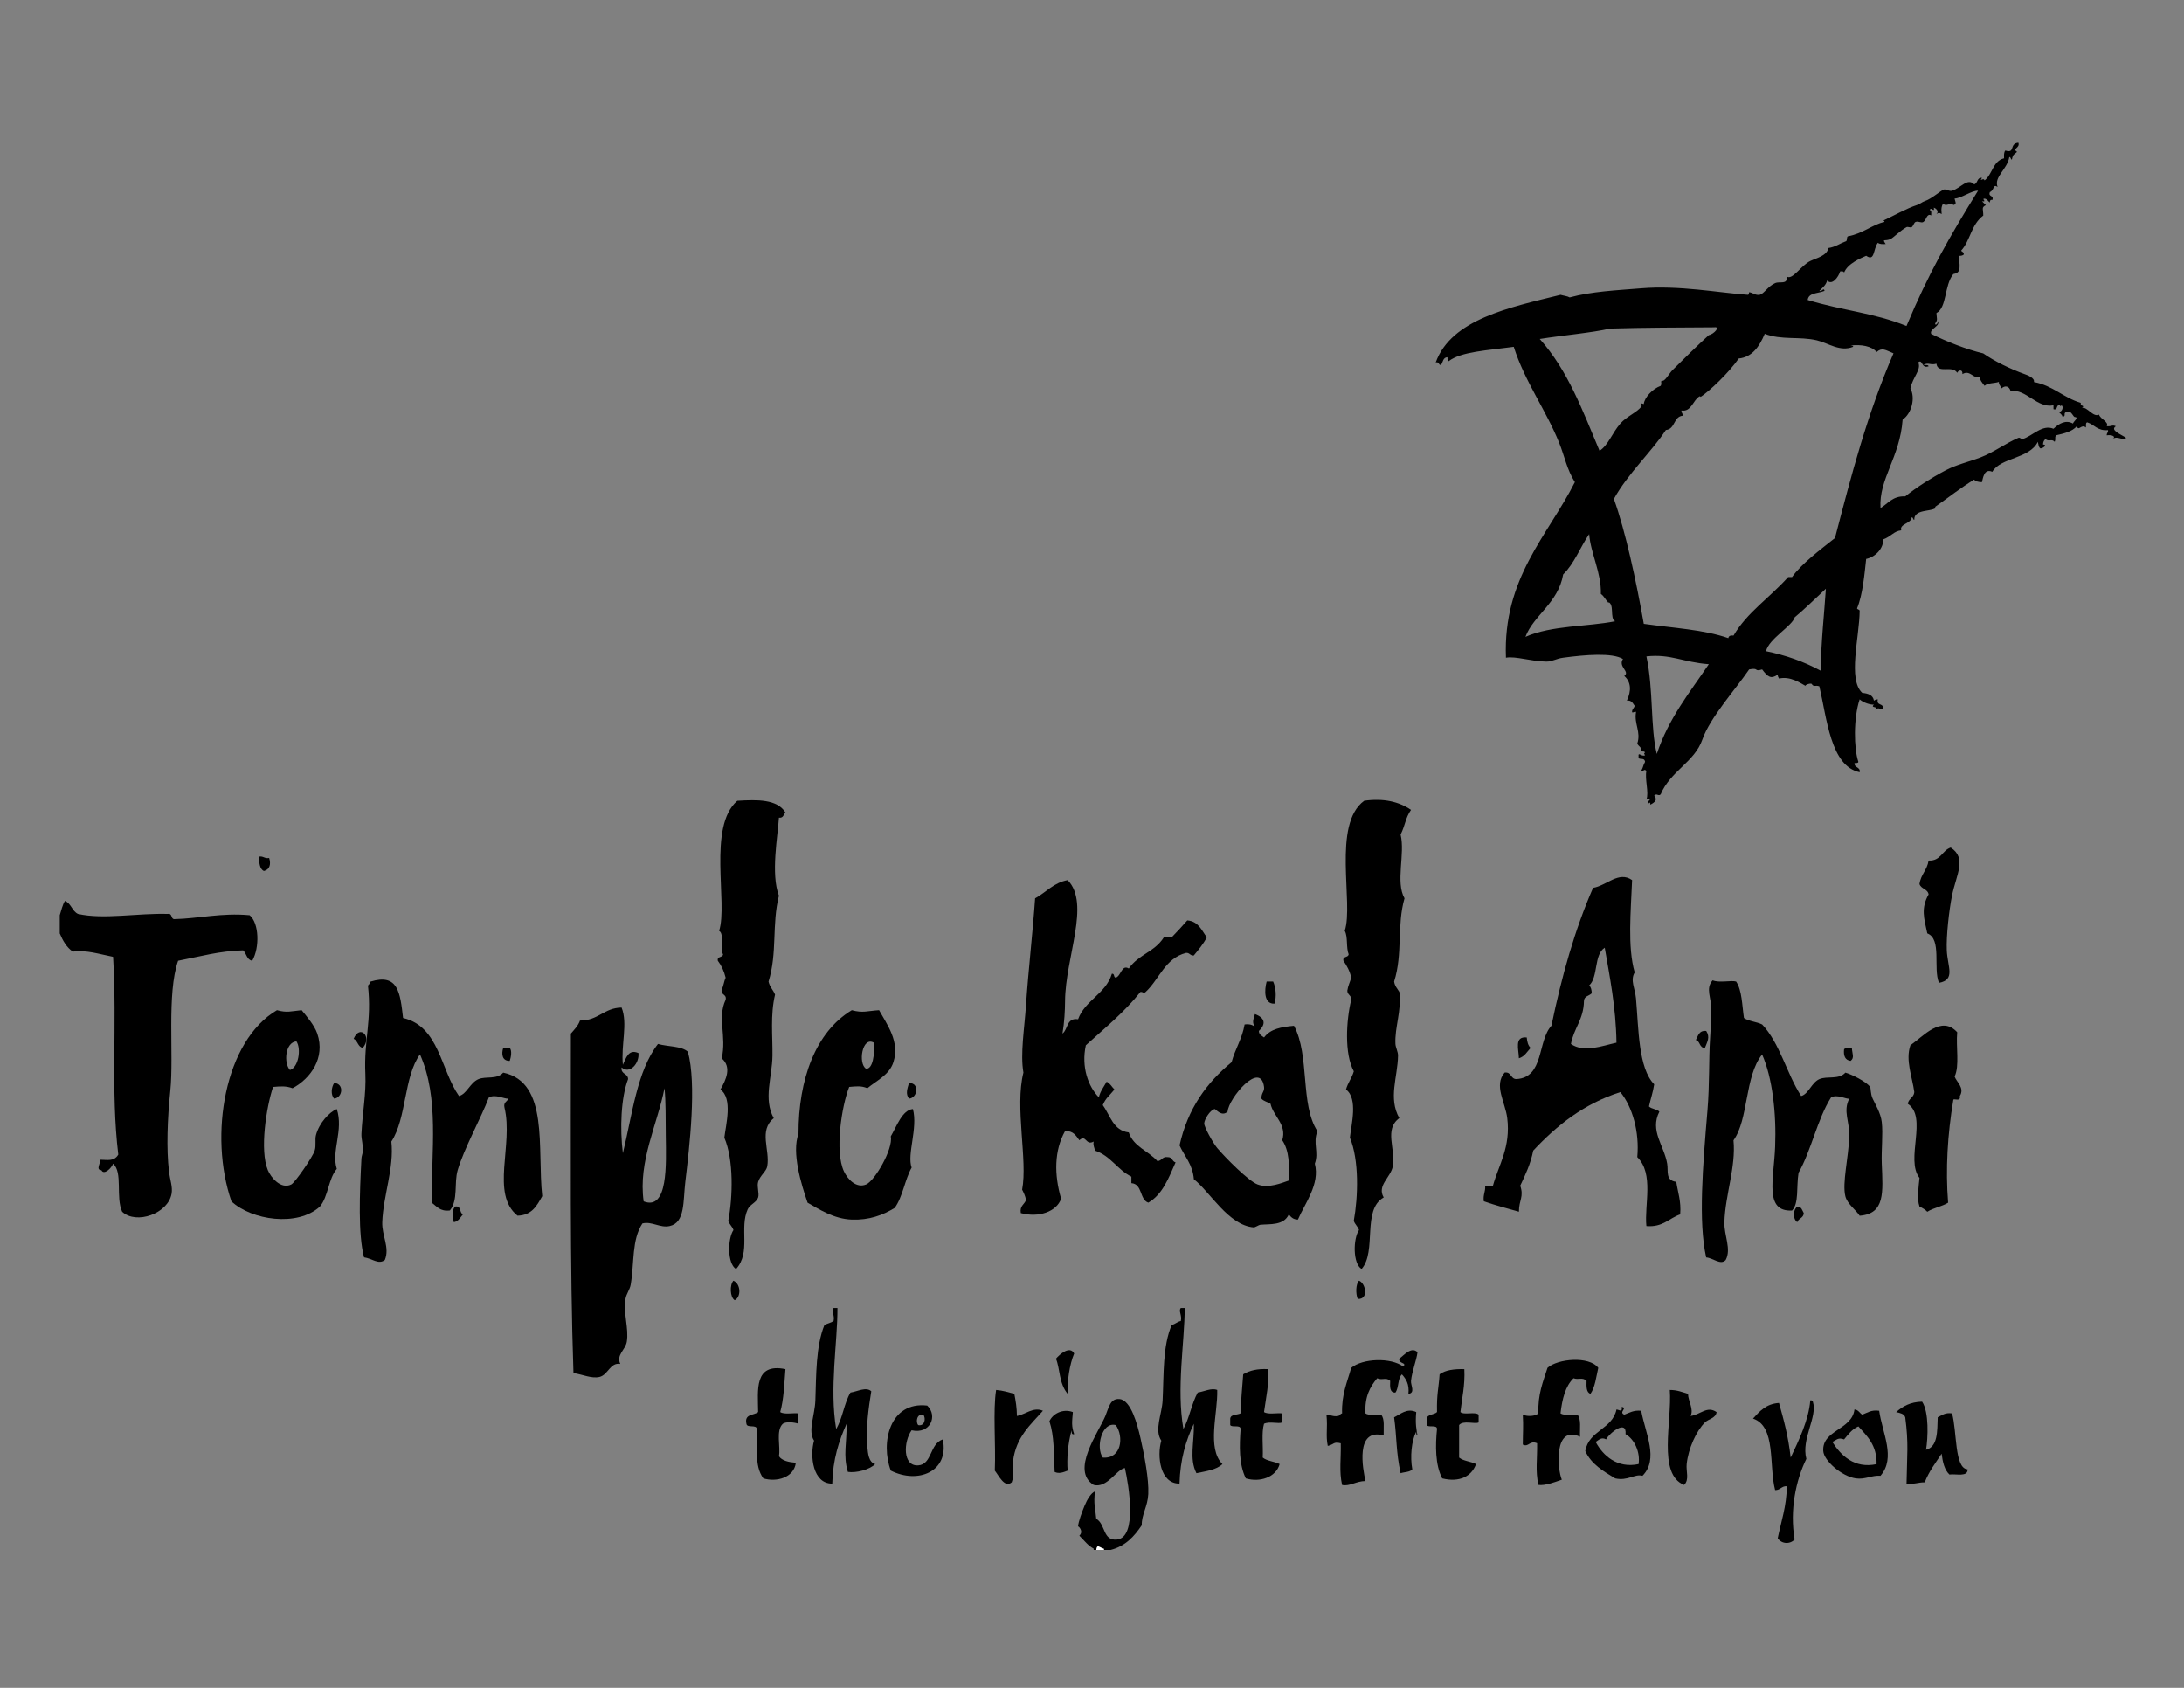
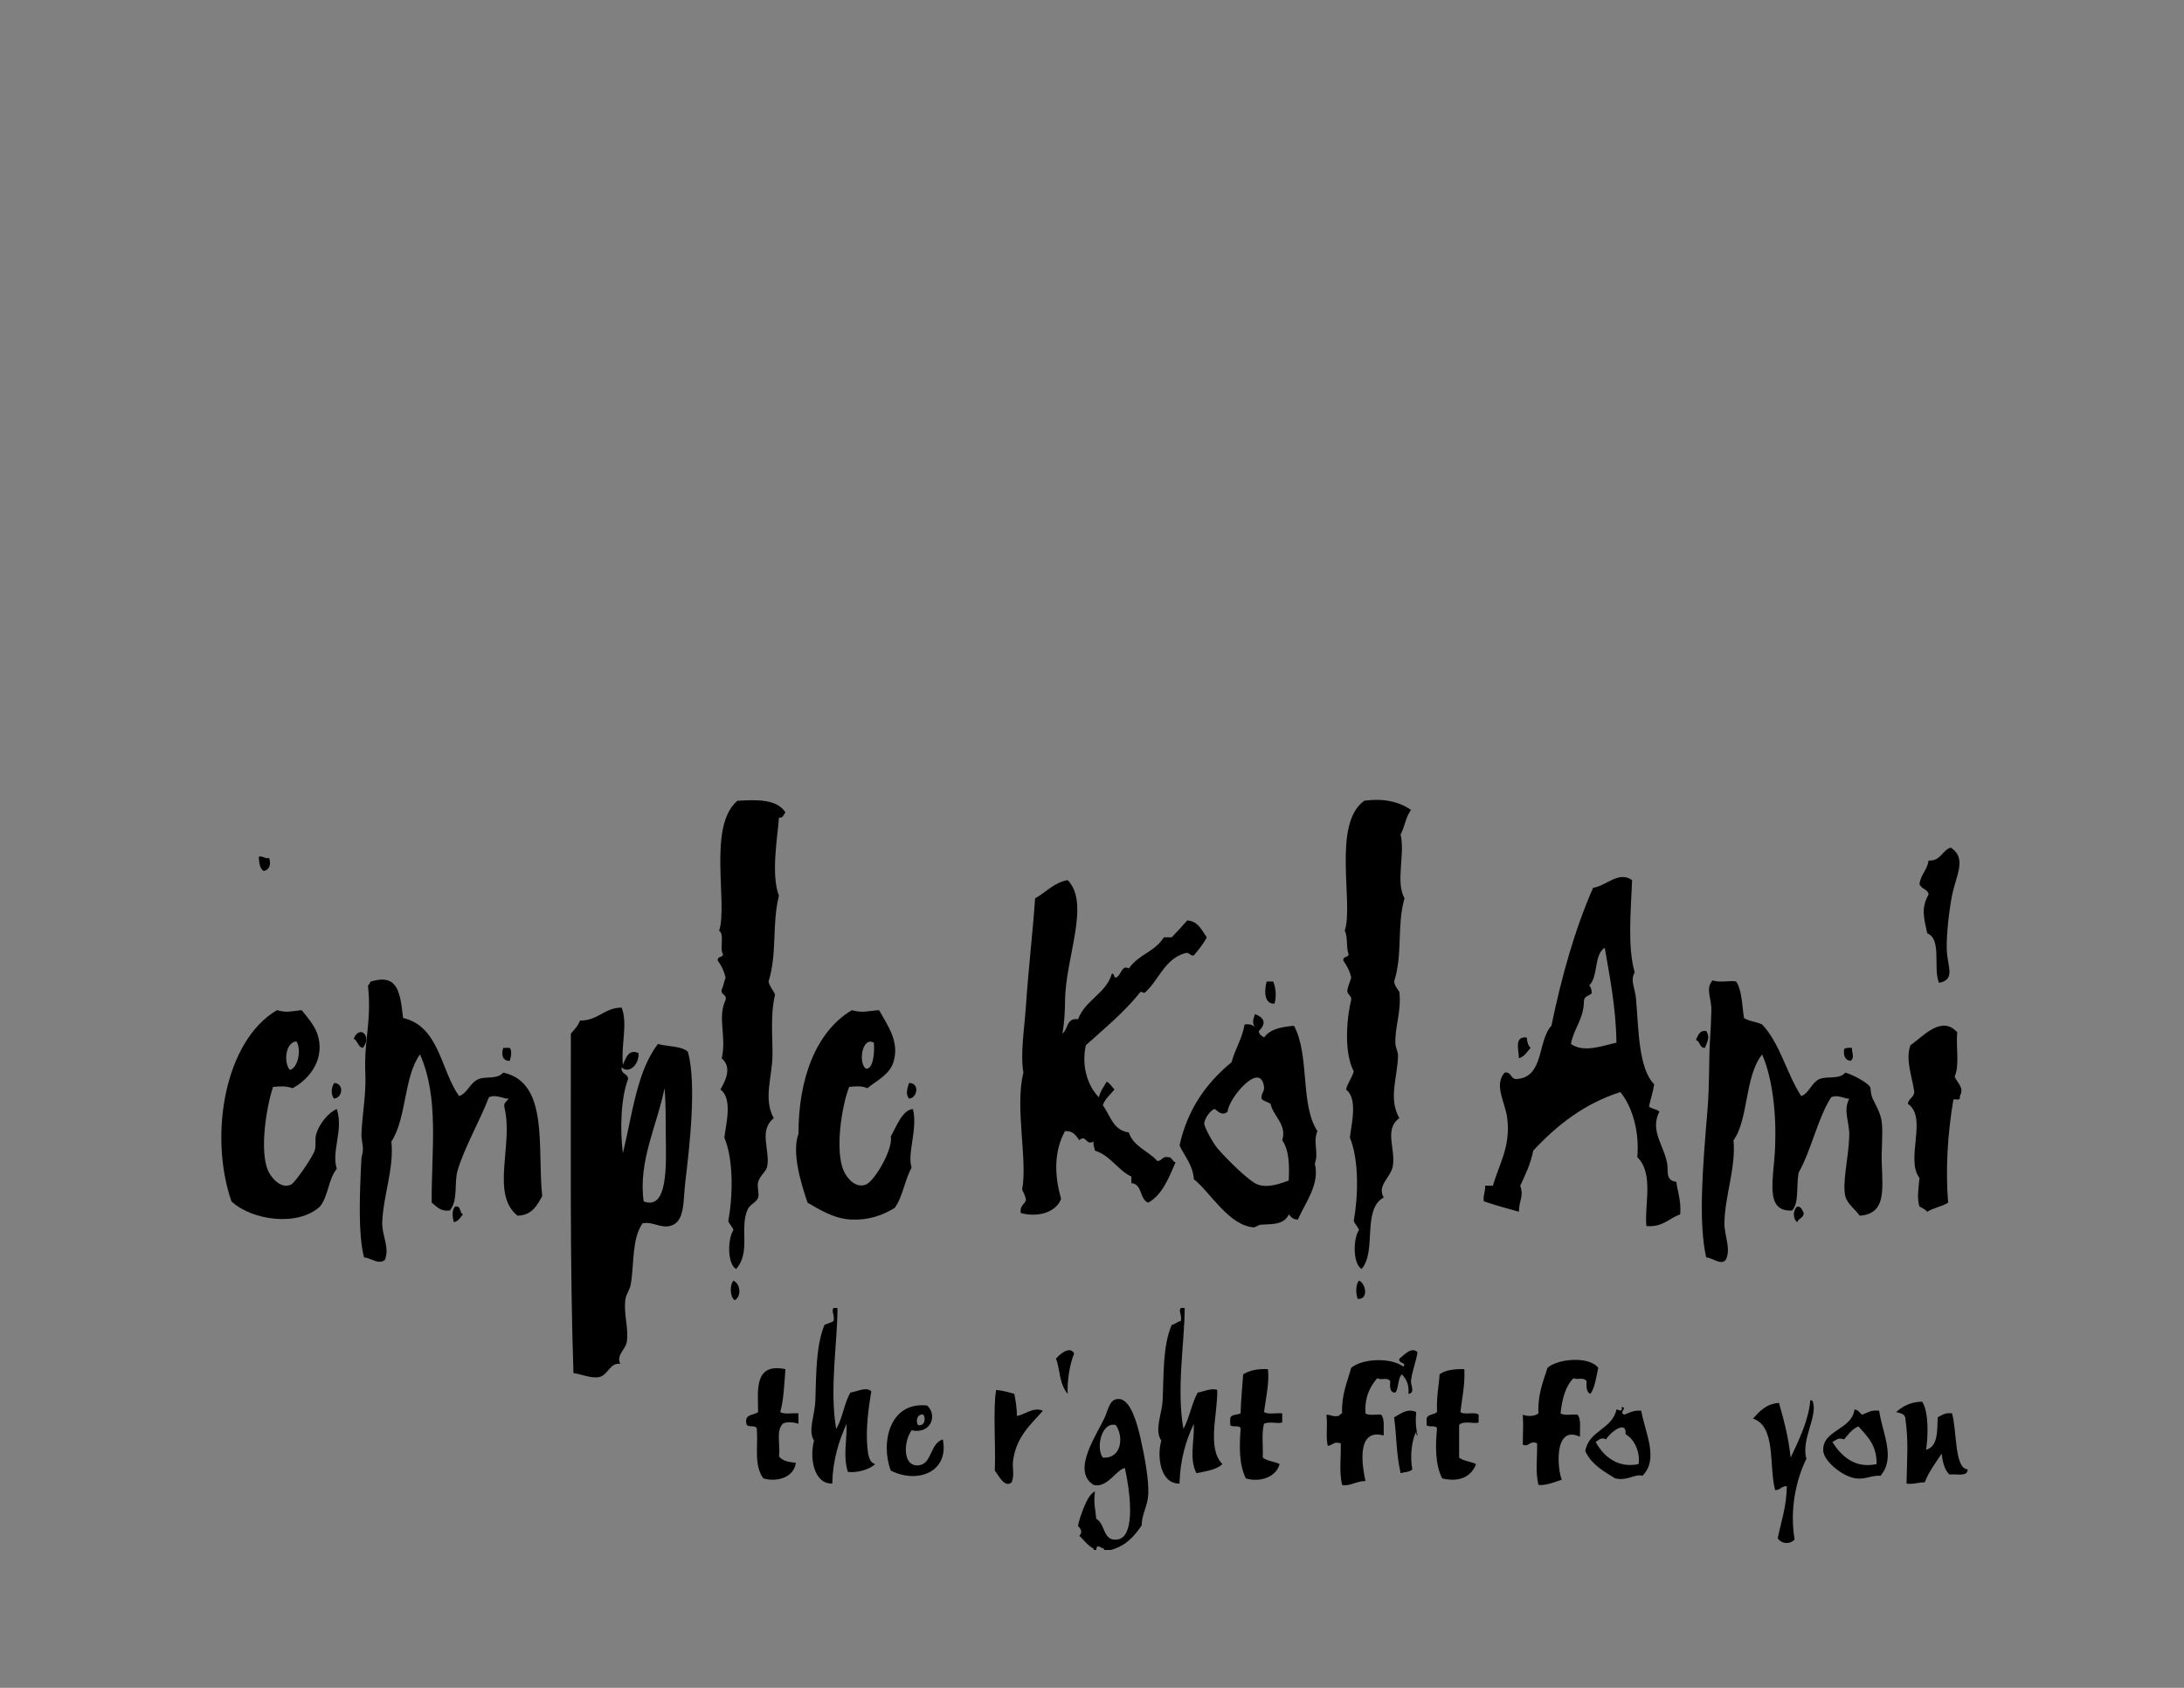
<svg xmlns="http://www.w3.org/2000/svg" version="1.1" id="Layer_1" x="0px" y="0px" viewBox="0 0 792 612" style="enable-background:new 0 0 792 612;" xml:space="preserve">
  <rect x="0" y="0" width="792" height="612" fill="#808080" stroke="none" />
  <style type="text/css">
	.st0{fill-rule:evenodd;clip-rule:evenodd;}
	.st1{fill-rule:evenodd;clip-rule:evenodd;fill:#FFFFFF;}
</style>
  <g>
    <path class="st0" d="M284.83,294.59c-0.71,0.7-0.72,2.11-2.36,1.89c-0.39,6.47-3.03,20.49,0,28.3   c-2.63,10.46-0.53,20.68-3.77,31.13c0.42,1.93,1.68,3.03,2.36,4.72c-1.76,7.43-0.85,14.86-0.94,22.17   c-0.09,7.76-3.39,15.65,0.47,22.64c-5.58,4.53-1.3,11.4-2.36,17.45c-0.33,1.89-2.6,3.28-3.3,5.66c-0.51,1.74,0.49,4.18,0,5.66   c-0.59,1.8-2.98,2.51-3.77,4.24c-3.12,6.81,1.26,15.59-4.24,21.69c-3.23-1.95-3.08-11.01-0.94-14.15c-0.44-1.29-1.45-2.01-1.89-3.3   c1.66-8.7,2.02-22.12-1.42-30.18c0.53-4.6,3.14-14.23-1.42-17.45c2.03-3.55,4.18-8.09,0.47-11.32c1.86-8.08-1.69-14.61,1.42-21.22   c0.48-2.21-1.89-1.57-1.42-3.77c0.67-1.22,0.82-2.96,1.42-4.25c-0.58-2.4-1.53-4.44-2.83-6.13c-0.36-1.77,1.8-1.03,1.89-2.36   c-1.38-1.92,0.66-7.26-1.42-8.49c3.25-10.02-4.28-37.85,6.6-47.16C274.64,289.92,281.8,289.75,284.83,294.59z" />
    <path class="st0" d="M511.68,293.65c-2.08,3.03-2.03,5.43-3.77,8.96c1.7,7.03-1.92,17.24,1.42,23.11   c-2.84,9.85-0.56,20.03-3.77,30.18c0.22,1.67,1.19,2.58,1.89,3.77c0.88,6.8-1.72,12.75-1.42,18.86c0.06,1.25,0.97,2.88,0.94,4.25   c-0.13,7.79-3.61,15.41,0.47,22.64c-5.64,4.15-1.25,11.14-2.36,17.45c-0.71,4.04-5.86,6.97-3.3,11.32   c-7.96,4.41-2.41,19.53-8.02,25.94c-3.23-1.95-3.08-11.01-0.94-14.15c-0.44-1.29-1.45-2.01-1.89-3.3   c1.59-8.78,1.97-22.04-1.41-30.18c0.48-4.68,3.03-14.12-1.41-17.45c0.66-2.48,2.13-4.16,2.83-6.6c-3.49-6.36-2.76-18.48-0.94-25.94   c0.12-1.69-1.42-1.73-1.42-3.3c0.25-1.79,0.99-3.1,1.42-4.72c-0.52-2.47-1.62-4.35-2.83-6.13c-0.36-1.77,1.8-1.03,1.89-2.36   c-0.96-2.34-0.21-6.39-1.41-8.49c3.32-9.93-4.7-38.66,7.07-47.16C501.84,289.36,507.34,290.7,511.68,293.65z" />
    <path class="st0" d="M707.4,307.32c5.98,3.87,1.99,9.88,0.47,17.45c-1.06,5.27-2.12,14.6-1.89,19.81   c0.26,5.97,3.26,10.67-2.83,11.79c-2.22-5.17,1.13-15.91-4.24-17.92c-1.2-5.48-2.37-9.11,0.47-14.15c-0.33-2.03-2.78-1.94-3.3-3.77   c0.47-3.46,2.79-5.07,3.3-8.49C703.83,312.24,704.22,308.39,707.4,307.32z" />
    <path class="st0" d="M93.83,310.63c1.75-0.33,2.02,0.81,3.77,0.47c0.72,2.19,0.26,4.2-1.89,4.72   C94.08,315.08,94.04,312.77,93.83,310.63z" />
    <path class="st0" d="M591.86,319.12c-0.44,11.18-1.71,24.27,0.94,33.48c-1.72,2.84,0.15,5.81,0.47,9.43   c0.98,11.09,0.84,25.25,6.6,31.13c-0.42,2.88-1.31,5.3-1.89,8.02c0.92,0.97,2.86,0.92,3.77,1.89c-3.55,6.95,1.7,12.22,2.83,18.86   c0.47,2.77-0.72,6.07,3.3,6.6c0.57,3.84,1.81,7,1.42,11.79c-4.09,1.42-6.27,4.74-12.26,4.24c-0.79-7.64,2.83-18.96-3.3-25   c0.84-9.08-1.74-18.21-6.13-23.58c-13.33,4.27-23.09,12.13-31.6,21.22c-0.97,4.84-2.85,8.78-4.72,12.73   c1.4,4.06-0.47,5.13-0.47,9.43c-4.32-1.18-8.63-2.37-12.73-3.77c-0.37-2.41,0.66-3.43,0.47-5.66c0.94,0,1.89,0,2.83,0   c2.12-7.64,6.49-14.01,5.19-24.52c-0.72-5.78-4.96-11.92-0.94-16.51c2.53-0.33,2.07,2.33,4.24,2.36   c10.14-0.55,7.6-13.78,12.73-19.34c3.71-17.99,8.49-34.9,15.09-49.99C582.6,321.15,587,315.69,591.86,319.12z M576.29,357.32   c0.68,0.58,0.89,1.62,0.94,2.83c-0.92,0.96-2.79,0.99-2.83,2.83c-0.1,6.66-3.68,9.84-4.72,15.56c4.75,3.27,11.18,0.7,16.51-0.47   c-0.2-13.1-2.5-24.09-4.25-34.43C577.95,346.08,579.65,354.23,576.29,357.32z" />
    <path class="st0" d="M387.17,319.12c8.35,8.51-0.84,28.07-0.94,43.86c-0.02,3.39-0.25,7.85-0.94,11.79   c2.08-1.54,1.4-5.83,5.66-5.19c2.58-7.01,10.02-9.16,12.26-16.51c1.09-0.14,0.52,1.36,1.41,1.41c1.93-0.57,2.14-4.9,4.72-3.3   c3.7-5.28,9.23-5.85,12.73-11.32c0.94,0,1.89,0,2.83,0c1.94-1.99,3.83-4.03,5.66-6.13c4.06,0.34,5.19,3.61,7.07,6.13   c-1.27,2.5-3.03,4.52-4.72,6.6c-1.38,0.12-1.45-1.07-2.83-0.94c-7.62,1.97-9.65,9.53-14.62,14.15c-0.94,0.79-0.6-0.04-1.89,0   c-5.77,7.28-12.95,13.14-19.81,19.34c-1.71,7.92,0.89,14.97,4.72,18.87c0.55-2.28,1.83-3.83,2.83-5.66   c1.29,0.6,1.88,1.89,2.83,2.83c-1.92,2.37-3.15,3.06-4.24,5.66c2.74,3.7,3.71,9.18,9.43,9.9c1.73,5.19,7.13,6.71,10.38,10.38   c1.68-0.05,1.71-1.75,3.77-1.42c1.66-0.08,1.55,1.59,2.83,1.89c-2.51,5.66-4.71,11.64-9.9,14.62c-3.24-1.17-2.04-6.76-6.13-7.08   c0-0.79,0-1.57,0-2.36c-5.07-2.47-7.5-7.59-13.21-9.43c-0.15-1.11-0.74-1.77-0.47-3.3c-2.9,1.67-2.7-2.81-5.19-0.47   c-1.21-1.62-2.17-3.49-5.19-3.3c-3.93,7.04-3.98,15.75-1.42,24.52c-1.64,4.68-8.09,6.96-14.62,5.19c-0.45-2.65,1.31-3.09,1.89-4.72   c-0.25-1.48-0.83-2.63-1.41-3.77c2.06-10.69-2.72-29.89,0.47-42.45c-1.19-6.75,0.37-15.95,0.94-24.52   c0.88-13.04,2.45-26.37,3.3-38.67C379.36,323.56,382.01,320.08,387.17,319.12z" />
-     <path class="st0" d="M21.67,338.45c0-2.2,0-4.4,0-6.6c0.57-1.79,0.98-3.73,1.89-5.19c2.23,0.91,2.58,3.71,4.72,4.72   c9.25,2.1,21.75-0.33,32.54,0c1.77-0.35,1.03,1.8,2.36,1.89c8.9-0.2,17.07-2.36,27.35-1.42c3.44,2.85,3.69,11.73,0.94,16.51   c-2.02-0.34-2.07-2.65-3.3-3.77c-8.76,0.25-15.01,2.11-23.58,3.77c-4.18,12.03-1.48,34.1-2.83,47.16   c-1.05,10.09-1.46,21.12-0.47,29.24c0.39,3.24,1.36,5.55,0.94,8.02c-1.23,7.24-12.79,11.35-17.92,6.6   c-2.46-5.23,0.33-14.31-3.3-17.45c-0.47,1.5-3.28,4.33-4.24,2.36c-2.19-0.1-0.18-2.6-0.47-3.77c2.43-0.05,5.04,0.79,6.6-1.89   c-2.82-23.21-0.38-46.75-1.89-71.69c-5.3-1.04-9.54-2.52-14.62-1.89C24.16,343.51,22.79,341.11,21.67,338.45z" />
    <path class="st0" d="M146.17,369.11c13.13,3.06,13.59,18.79,20.28,28.3c2.88-0.77,4-4.84,7.07-6.13c2.7-1.14,6.66,0.24,8.96-2.36   c16.75,3.56,12.28,27.39,14.15,44.8c-1.92,3.42-3.74,6.95-8.96,7.07c-9.85-7.89-1.44-25.62-4.72-39.14   c-0.48-2.05,0.98-2.17,1.41-3.3c-1.61,0.16-4.51-1.71-7.07-0.47c-2.85,7.56-9.02,18.56-11.32,26.41   c-1.39,4.75,0.28,10.76-2.83,14.62c-3.58,0.44-4.77-1.52-6.6-2.83c-0.11-19.13,2.79-37.96-4.24-53.76   c-5.89,8.1-4.82,23.16-10.38,31.6c1.06,9.6-2.96,19.59-3.3,29.24c-0.17,4.88,2.79,9.21,0.94,13.68c-2.32,1.83-4.7-0.6-7.55-0.94   c-2.19-8.46-1.59-23.19-0.94-35.84c0.04-0.79,0.39-1.65,0.47-2.36c0.29-2.4-0.57-4.48-0.47-6.6c0.35-7.48,1.75-14.59,1.42-21.69   c-0.57-12.36,2.38-19.12,0.94-32.07c0.44-0.35,0.71-0.86,0.94-1.42C144.43,352.84,145.1,359.98,146.17,369.11z" />
    <path class="st0" d="M629.59,355.9c2.14,3.21,2.13,8.56,2.83,13.21c1.76,1.23,4.62,1.35,6.6,2.36c6.49,6.87,8.89,17.84,14.15,25.94   c2.69-0.73,3.75-4.87,6.6-6.13c2.81-1.24,7.06,0.3,9.43-2.36c2.21,0.59,7.67,3.3,8.96,5.19c0.32,0.46,0.09,2.42,0.94,4.25   c0.94,2.02,2.93,5.28,3.3,8.49c0.5,4.35-0.2,10.1,0,15.09c0.42,10.44,1.24,18.16-8.02,18.87c-1.26-2.04-4.48-4.2-5.19-7.07   c-1.19-4.82,1.17-14.01,1.42-21.69c0.18-5.41-2.36-9.12,0-13.68c-1.22,0.21-4.36-1.7-6.6-0.47c-5.03,8.01-7.08,19.02-11.79,27.35   c-0.85,5.27,0.21,11.05-2.36,13.68c-10.13,0.5-6.61-11.26-6.13-23.11c0.49-12.05-0.97-25.01-4.72-33.48   c-6.36,7.92-4.88,23.53-10.38,31.13c0.94,9.66-3,19.68-3.3,29.71c-0.14,4.75,2.6,9.72,0.47,13.68c-1.83,2.01-4.59-0.75-7.08-0.94   c-2.9-12.93-1.22-33.21,0.47-53.29c0.8-9.52,0.46-18.9,0.94-25.94c0.21-2.99,0.42-7.05,0.47-10.38c0.07-4.53-2.26-7.88,0.47-10.85   C623.48,356.47,627.9,355.37,629.59,355.9z" />
    <path class="st0" d="M459.33,355.9c0.79,0,1.57,0,2.36,0c0.95,2.13,1.3,5.43,0.47,8.02C458.29,364.1,458.48,359.04,459.33,355.9z" />
    <path class="st0" d="M225.41,365.33c2.34,5.77-0.26,13.57,0.47,20.75c1.12-2.32,1.97-5.87,5.66-4.24c0.37,3.76-3.18,7.79-6.13,5.19   c-0.35,2.56,2.31,2.09,2.36,4.24c-2.59,6.72-3.01,18-1.89,26.88c3.42-14.03,5.1-29.8,12.73-39.62c3.53,1.03,8.45,0.67,10.85,2.83   c3.22,11.76,0.6,34.35-0.94,47.16c-0.85,7.09-0.01,14.75-5.66,16.03c-3.45,0.79-6.54-1.82-9.9-0.94   c-3.91,5.93-2.88,14.14-4.24,22.17c-0.31,1.85-1.58,3.3-1.89,5.19c-0.85,5.29,1.28,10.76,0.47,15.56   c-0.49,2.92-3.91,4.73-2.36,8.02c-3.71-0.64-4.41,4-7.55,4.72c-2.9,0.66-6.02-0.88-9.43-1.41c-1.33-38.63-0.92-84.67-0.94-123.09   c1.23-1.44,2.6-2.75,3.3-4.72C216.96,370.09,218.94,365.47,225.41,365.33z M233.42,435.61c8.9,3.46,8.15-13.48,8.02-23.58   c-0.07-5.64,0.05-12.99-0.47-17.45C238.44,407.64,231.35,421.07,233.42,435.61z" />
    <path class="st0" d="M109.39,366.28c1.92,2.37,4.62,5.47,5.66,8.49c3.04,8.84-2.47,16.33-8.96,19.81c-2.45-0.89-4.37-0.7-7.07-0.47   c-2.44,7.27-4.91,22.93-1.89,30.18c1.1,2.64,4.73,7.08,8.49,5.19c1.37-0.69,7.7-9.84,8.49-12.26c0.61-1.87,0.02-3.95,0.47-5.66   c1.16-4.38,4.9-8.39,7.55-9.43c2.53,7.72-2.06,15.22,0,21.69c-3.05,3.55-3.1,10.1-6.13,13.68c-8.15,7.43-24.78,4.93-32.07-1.89   c-8.27-23.97-2.46-58.22,16.51-69.33C104.17,367.3,105.4,366.67,109.39,366.28z M105.14,387.97c3.08-0.87,4.18-7.62,2.36-10.38   C103.42,377.92,102.81,385.42,105.14,387.97z" />
    <path class="st0" d="M318.79,366.28c2.9,5.27,7.58,11.38,5.19,18.86c-1.48,4.64-6.09,6.64-9.43,9.43c-2.3-0.94-3.94-0.69-6.6-0.47   c-2.73,6.86-5.31,23.43-1.89,30.66c1.29,2.73,4.37,6.23,8.02,4.72c3.06-1.27,9.85-12.75,8.96-17.45c2.1-3.6,4.17-9.61,8.02-9.9   c1.85,7.03-2.21,16.35-0.47,21.22c-2.48,4.44-3.22,10.61-6.13,14.62c-4.36,2.67-9.32,4.47-15.56,4.25   c-6.56-0.24-11.98-3.83-16.04-6.13c-2.28-6.62-5.85-18.11-3.3-25c-0.04-19.59,6.14-36.9,19.34-44.8   C312.92,367.38,314.45,366.56,318.79,366.28z M314.07,387.5c2.44,0.23,3.18-5.3,2.83-9.43   C312.61,375.62,311.12,385.72,314.07,387.5z" />
    <path class="st0" d="M455.09,372.41c-1.15-1.72-0.57-2.75,0-4.72c3.66,1.39,4.09,3.59,1.42,6.13c0.03,1.38,1.08,1.75,1.89,2.36   c2.34-3.15,6.21-3.79,10.85-4.24c5.79,10.78,2.15,28.51,8.49,38.2c-1.74,4.42,0.62,7.5-0.94,11.79c1.92,7.42-3.57,14.33-6.13,20.28   c-1.72,0-2.53-0.93-3.3-1.89c-1.82,4.12-6.88,3.43-10.38,3.77c-0.43,0.04-1.86,0.98-2.36,0.94c-9.15-0.72-15.9-12.96-21.69-17.45   c-0.42-5.4-3.38-8.25-5.19-12.26c2.95-13.4,9.9-22.79,18.87-30.18c1.29-4.84,3.83-8.44,4.72-13.68   C453.11,371.24,454.32,371.6,455.09,372.41z M458.39,394.1c-1.29-9.74-12.9,4.18-13.21,8.96c-2.2,2.08-4.34-1.04-4.72-0.94   c-1.73,0.46-3.69,3.75-3.77,5.19c-0.07,1.26,3.2,7.16,4.72,8.96c2.91,3.45,11.34,11.97,14.62,13.2c4.07,1.53,8.96-0.62,11.32-1.41   c0.23-5.62,0.21-10.81-2.36-14.62c1.77-5.7-3.26-8.69-4.25-13.21c-1.03-0.7-2.54-0.92-3.3-1.89   C457.39,396.12,458.62,395.86,458.39,394.1z" />
    <path class="st0" d="M708.35,398.82c-2.09,12.44-2.86,25.15-1.89,37.26c-2.2,1.41-5.37,1.86-7.55,3.3   c-0.76-0.82-1.76-1.38-2.83-1.89c-1.03-2.93-0.29-7.28,0-10.38c-5.24-6.7,3.09-22.01-4.24-26.88c0.27-1.93,2.17-2.23,2.36-4.24   c-0.75-5.58-3.29-11.55-1.42-16.98c4.58-3.15,11.21-11.07,16.98-4.72c-0.5,5.32,0.91,12.21-0.94,16.04   c0.67,2.01,3.75,4.09,1.89,7.07C711.16,399.72,708.39,398.08,708.35,398.82z" />
    <path class="st0" d="M131.55,379.95c-1.83-0.37-1.79-2.61-3.3-3.3C130.5,371.26,135.07,375.96,131.55,379.95z" />
    <path class="st0" d="M618.74,373.82c1.49,2.31,0.38,3.88-0.47,6.13c-2.09,0.05-1.64-2.45-3.3-2.83   C615.8,375.6,616.1,373.55,618.74,373.82z" />
    <path class="st0" d="M553.65,376.18c0.15,1.58,0.49,2.97,1.41,3.77c-1.28,1.39-2.18,3.16-4.25,3.77   C550.76,380.52,549.02,375.7,553.65,376.18z" />
    <path class="st0" d="M182.49,379.95c0.79,0,1.57,0,2.36,0c0.92,1.06,0.41,3.55,0,4.72C182.05,384.71,181.79,382.17,182.49,379.95z" />
    <path class="st0" d="M671.56,379.95c0.05,2.02,1.07,3.58-0.47,4.72c-1.94-0.26-2.64-1.76-2.36-4.24   C669.29,379.88,670.4,379.89,671.56,379.95z" />
    <path class="st0" d="M121.18,392.69c3.67,0.15,3.13,5.3,0,5.66C119.84,396.97,120.18,394.19,121.18,392.69z" />
    <path class="st0" d="M329.63,392.69c3.96-0.09,3.12,5.46,0,5.66C328.32,396.59,329.02,394.85,329.63,392.69z" />
    <path class="st0" d="M165.04,437.49c2.32-0.43,1.48,2.3,2.83,2.83c-0.95,1.09-1.57,2.52-3.3,2.83   C164.06,441.22,163.78,438.81,165.04,437.49z" />
    <path class="st0" d="M651.75,437.49c1.61-0.03,1.76,1.39,2.36,2.36c-0.06,1.82-1.91,1.86-2.36,3.3   C650.01,441.84,650.23,438.65,651.75,437.49z" />
    <path class="st0" d="M265.97,464.37c2.63,1.12,2.92,5.8,0.47,7.07C264.69,470.37,264.57,465.89,265.97,464.37z" />
    <path class="st0" d="M492.82,464.37c2.41,0.85,3.66,6.89-0.47,6.6C491.6,469.15,491.6,465.63,492.82,464.37z" />
    <path class="st0" d="M302.28,474.28c0.47,0,0.94,0,1.41,0c0.04,12.58-2.95,29.04-0.47,43.86c2.34-3.79,2.88-9.39,5.19-13.21   c2.55-0.37,5.64-2.19,7.55-0.47c-0.95,5.7-2.07,13.74-1.42,20.28c0.22,2.19,0.43,5.49,2.83,6.13c-2.06,2.04-6.87,3.27-9.9,2.83   c-1.81-5.89-0.33-10.73-0.47-17.45c-2.78,6.18-4.98,12.94-5.19,21.69c-7.07,0.11-8.19-10.08-6.6-15.56   c-2.34-3.62,0.28-9.09,0.47-14.62c0.32-9.07,0.15-19.62,3.3-27.35c1.06-0.52,2.36-0.78,3.3-1.42   C302.78,476.91,301.35,475.35,302.28,474.28z" />
    <path class="st0" d="M428.2,474.28c0.47,0,0.94,0,1.42,0c-0.03,12.46-3.05,29.12-0.47,43.86c2.17-3.96,2.99-9.27,5.19-13.21   c2.34-0.37,4.96-1.77,7.07-0.94c0.26,8.4-3.85,21.14,1.89,26.88c-2.16,2.09-5.93,2.56-9.43,3.3c-2.69-5.24-0.73-11.3-0.94-17.92   c-2.89,6.08-4.96,12.97-5.19,21.69c-7.07,0.11-8.24-10.03-6.6-15.56c-2.63-3.9,0.23-9.55,0.47-14.62c0.46-9.46,0-19.73,3.3-27.35   c1.3-0.27,1.97-1.17,3.3-1.42C428.71,476.91,427.27,475.35,428.2,474.28z" />
    <path class="st0" d="M387.17,505.4c-3.21-3.84-2.73-9.16-4.24-12.73c1.27-1.57,5.07-4.88,6.6-1.89   C387.83,494.84,386.98,500.84,387.17,505.4z" />
    <path class="st0" d="M514.04,490.31c-0.42,3.13-1.99,6.84-2.36,10.38c-0.16,1.55,1.67,4.38-0.94,4.72   c0.38-3.52-0.87-5.42-2.36-7.07c-1.56,1.43-1.07,4.9-2.36,6.6c-2.12,0.07-1.97-2.12-1.89-4.25c-1.48-1.44-2.83-0.08-4.72-0.94   c-2.59,3.07-4.58,6.74-4.24,12.73c1.14,0.9,3.79,0.3,5.66,0.47c1.39,1.44,0.85,4.81,0.94,7.55c-10.46-2.9-7.53,12.34-6.6,16.51   c-3.42,0.02-5.79,2.05-8.49,1.42c-1.11-5.12-0.34-9.39-0.47-15.09c-2.69-0.73-2.44,0.45-4.72,0.94c-0.8-4.01,0.03-6.25-0.47-11.32   c1.55,0.02,2.35,0.8,4.25,0.47c0.62-0.17,0.74-0.83,1.42-0.94c-0.24-6.84,1.87-11.34,3.3-16.51c4.07-3.45,14.42-3.83,18.87-0.47   c1.5-1.55-1.82-0.95-1.42-2.83C509.09,491.42,511.84,488.11,514.04,490.31z" />
    <path class="st0" d="M579.59,495.97c-0.77,3.32-1.14,7.03-2.83,9.43c-1.52-0.52-1.49-2.59-1.42-4.72   c-1.48-1.44-2.99-0.24-4.72-0.94c-2.96,2.86-4.12,7.52-4.72,12.73c1.27,0.93,4.12,0.28,6.13,0.47c1.45,1.54,0.81,5.16,0.94,8.02   c-9.61-4.53-8.23,11.9-6.6,15.56c-2.51,0.88-6.21,2.26-8.49,1.89c-1.15-5.08-0.37-9.36-0.47-15.09c-2.74-1.2-3.05,1.6-5.19,0.47   c0.02-4.6,0.25-6.52,0-10.85c1.67,0.77,4.51,0.62,5.66-0.47c-0.27-6.88,1.71-11.5,3.3-16.51   C564.85,492.67,576.26,491.6,579.59,495.97z" />
    <path class="st0" d="M284.83,496.44c-0.42,5.4-0.61,11.03-1.89,15.56c1.41,0.95,4.45,0.27,6.6,0.47c0,1.26,0,2.51,0,3.77   c-1.33-0.49-4.41-0.9-5.66,0c-2.63,2.51-0.75,8.27-1.41,11.79c1.16,1.66,3.52,2.14,6.13,2.36c-0.67,5.4-6.99,7.11-11.79,5.66   c-3.48-4.83-1.86-11.32-2.36-17.92c-0.14-1.75-3.58-0.2-3.77-1.89c-0.82-3.65,2.69-2.97,4.24-4.24   C274.86,504.11,273.34,494.1,284.83,496.44z" />
    <path class="st0" d="M459.8,496.44c0.6,4.64-0.77,10.67-1.42,15.56c1.41,0.95,4.45,0.27,6.6,0.47c0,1.1,0,2.2,0,3.3   c-1.4,0.6-4.55-0.5-6.6,0.47c-0.97,3.28-0.25,8.24-0.47,12.26c1.53,1.3,4.27,1.39,6.13,2.36c-1.32,4.85-7.25,6.72-12.26,5.19   c-2.54-5.16-2.33-11.73-1.89-17.92c-0.04-1.69-3.08-0.38-3.77-1.42c0-0.79,0-1.57,0-2.36c0.25-1.64,2.54-1.23,3.77-1.89   c0.15-5.47,0.58-8.95,0.94-14.15C453.07,496.94,455.98,496.24,459.8,496.44z" />
    <path class="st0" d="M531.02,496.44c0.3,5.96-0.87,10.45-1.42,15.56c1.33,1.18,5.27-0.24,6.6,0.94c0,0.94,0,1.89,0,2.83   c-1.41,0.68-5.67-0.87-7.07,0.94c0,3.93,0,7.86,0,11.79c1.53,1.3,4.27,1.39,6.13,2.36c-1.58,4.45-6.02,6.75-12.26,5.19   c-2.57-4.9-2.5-11.97-1.89-17.92c-0.04-1.69-3.08-0.38-3.77-1.42c0-0.79,0-1.57,0-2.36c0.39-1.65,2.77-1.31,3.77-2.36   c-0.15-6.65,0.58-8.36,0.94-13.68C524.12,496.78,527.3,496.35,531.02,496.44z" />
    <path class="st0" d="M361.23,503.99c2.47,0.2,4.5,0.84,6.6,1.41c0.49,2.5,0.92,5.05,0.94,8.02c3.02-0.52,5.92-3.4,9.43-1.89   c-4.23,4.83-9.8,9.42-10.85,18.39c-0.28,2.36,0.6,4.8-0.47,7.55c-2.54,2.22-4.68-2.42-6.13-4.24   C361.14,523.59,360.04,511.42,361.23,503.99z" />
-     <path class="st0" d="M605.53,503.99c2.68-0.01,4.55,0.8,6.6,1.41c0.08,2.72,2.17,5.52,0.94,8.02c3.58-0.44,5.92-3.81,9.43-1.41   c-0.29,2.25-2.84,2.39-4.25,3.77c-3.06,3.02-6,9.38-6.6,15.09c-0.27,2.62,1.05,5.69-0.94,7.55   C600.99,534.53,606.39,515.33,605.53,503.99z" />
    <path class="st0" d="M656.47,507.76c0.55-0.08,0.84,0.1,0.94,0.47c1.79,5.53-4.29,13.48-2.36,20.75   c-3.8,7.67-6.09,18.63-4.25,29.24c-1.78,1.88-4.81,1.6-6.13-0.47c1.25-6.14,3.22-11.55,3.3-18.87c-1.97-0.08-2.33,1.45-4.25,1.42   c-2.33-8.99,0.43-23.07-8.02-25.94c2.41-2.62,4.71-5.35,9.43-5.66c1.81,6.46,3.3,11.78,4.24,19.81   C652.29,522.33,655.94,514.8,656.47,507.76z" />
    <path class="st0" d="M697.03,508.23c2.55,3.79,2.13,13.23,1.42,17.45c4.27-1.07,4.07-6.62,4.24-11.79   c1.51-0.69,2.62-1.78,5.19-1.41c1.83,6.32,0.82,20.06,5.66,20.28c0.06,2.89-4.1,1.56-6.6,1.89c-1.79-1.67-2.45-4.47-2.83-7.55   c-2.19,3.31-4.59,6.41-6.13,10.38c-2.39-0.03-3.91,0.81-6.6,0.47c0.17-10.27,0.8-14.52-0.47-24.05c-0.42-1.31-1.89-1.56-3.3-1.89   C689.94,509.95,692.72,508.33,697.03,508.23z" />
    <path class="st0" d="M336.24,509.65c3.91,3.68,1.17,10.5-5.66,8.96c-2.94,4.1-3.32,13.08,2.36,12.73c5.15-0.32,4.11-7.82,8.96-9.43   c2.38,11.77-9.09,16.25-18.86,11.32C319.22,523.2,322.61,508.06,336.24,509.65z M332.94,516.72c2.35,0.53,2.94-2.38,1.89-3.77   C332.56,512.5,331.97,515.41,332.94,516.72z" />
    <path class="st0" d="M672.5,511.06c1.46,0.11,1.83,1.31,2.83,1.89c1.83-0.68,3.2-1.83,6.13-1.42c1.12,8.07,6.14,17.04,0.47,23.58   c-3.06-0.29-5.51,1.44-8.96,0.94c-5.13-0.75-11.55-6.41-11.79-9.9C660.66,518.48,671.58,518.53,672.5,511.06z M673.92,517.2   c-2.31,0.99-3.68,2.92-5.19,4.72c-2.2-0.79-2.63,0.15-4.25,0.94c3.06,4.81,7.93,9.76,16.04,8.02   C680.65,523.99,677.11,520.76,673.92,517.2z" />
-     <path class="st0" d="M389.06,512.01c-0.32,3.69-0.54,5.11,0.47,8.02c-1.01,0.22-0.9-0.67-0.94-1.41   c-1.35,4.81-1.76,10.5-1.42,14.62c-1.48,0.58-3.15,1.25-4.72,0.47c-0.4-7.41-0.08-12.72-1.89-18.39   C381.73,512.66,385.37,510.63,389.06,512.01z" />
    <path class="st0" d="M513.57,512.01c-0.38,4.27,0.08,6.46,0.47,8.49c-0.55-0.08-0.4-0.86-0.47-1.42   c-1.71,3.37-2.27,9.17-1.42,13.68c-0.83,1.06-2.84,0.93-4.24,1.42c-1.72-8.02-1.34-12.82-2.36-20.28   C507.75,512.85,510.21,510.42,513.57,512.01z" />
-     <path class="st1" d="M400.38,562c-0.94,0-1.89,0-2.83,0c0.15-2.51,1.58-0.66,2.83-0.47C400.38,561.68,400.38,561.84,400.38,562z" />
-     <path class="st0" d="M619.68,240.83c-6.9,10.23-14.62,19.65-18.86,32.54c-2.39-9.55-1.15-23.23-3.77-35.37   C605.92,237.03,610.24,240.13,619.68,240.83z M707.87,69.16c-0.93,0.28-2.38-0.6-2.83-0.47c-1.32,0.39-4.47,3.4-7.07,4.24   c-0.9,0.29-1.69,1.05-2.83,1.42c-3.76,1.21-8.41,3.88-12.26,5.66c0.29,0.03,0.56,0.07,0.47,0.47c-4.24,0.88-7.76,4.22-13.21,5.19   c-0.65,0.29-0.07,1.82-0.94,1.89c-2.07,0.76-3.65,2.01-6.13,2.36c-0.59,2.87-4.33,3.63-6.6,4.72c-3.29,1.57-6.44,6.99-8.49,5.66   c0.24,3.07-2.46,1.59-4.25,2.36c-2.65,1.15-4.07,3.94-5.66,4.24c-1.46,0.28-2.62-0.87-3.77-0.94c-0.08-0.01-0.01,0.98-0.47,0.94   c-10.79-0.77-24.76-3.5-38.67-2.36c-8.96,0.73-18,1.13-25.94,3.3c-0.89-0.52-2.23-0.6-3.3-0.94c-18.43,4.56-39.57,8.81-45.28,24.52   c1.29-0.34,0.95,0.94,1.89,0.94c0.77-0.96,0.68-2.77,2.36-2.83c0.07,0.56-0.08,1.34,0.47,1.42c4.5-3.47,14.1-3.89,23.58-5.19   c4,12.61,11.7,22.9,16.51,34.9c1.87,4.66,2.81,9.7,5.66,14.15c-9.84,19.47-26.13,34.76-25,63.67c3.52-0.64,9.15,1.35,14.62,1.41   c2.13,0.03,3.55-1.07,6.13-1.41c8.04-1.08,17.77-1.89,21.69,0.47c-1.88,2.83,2.72,4.57,0.47,6.13c2.47,2.23,2.63,5.38,0.94,8.96   c1.78-0.2,2.15,1,2.83,1.89c-0.2,0.9-1.02,1.18-0.94,2.36c0.81,0.19,1.21-0.7,1.42,0c-0.73,4.18,1.89,7.1,0.47,11.32   c0.34,1.04,2.21,1.57,0.94,2.83c0.71,0.08,1.74-0.17,1.89,0.47c-0.57,0.1-0.29,0.52,0,0.94c-1.35,0.66-2.57-1.46-2.36,0.47   c-0.19,1.65,2.01-0.05,2.36,1.89c-0.9,1.71-0.55,1.75-1.41,3.3c1.29,0.04,0.95-0.79,1.89,0c-0.66,3.01,1,7.86,0,10.38   c3.06-0.25-0.7,0.76,0.94,1.42c0.03-0.5,0.6-0.37,0.47,0.47c1.83-0.96,2.65-1.81,1.41-3.3c0.98-1.03,1.52,0.41,2.36-0.47   c3.49-8.4,12.25-11.67,15.09-19.81c2.78-7.99,11.99-18.16,16.98-25.47c3.75-0.77,1.59,0.95,4.72,0c2.05,2.74,3.21,3.6,5.66,1.89   c-0.02,0.65,0.22,1.04,0.47,1.42c4.01-0.95,7.66,1.56,9.9,2.83c-1.12-0.27,0.96-1.17,1.89-0.94c0.9,1.41,1.35,0.34,2.83,0.94   c2.71,11.53,4.05,28.97,14.62,31.13c0.3-2.03-1.98-1.48-1.89-3.3c0.56-0.07,1.34,0.08,1.41-0.47c-1.64-4.77-1.81-15.81,0.47-22.64   c1.28,1.19,3.95,2.04,5.19,1.89c-1.59,1.43,2.06,0.46,0.47,1.89c1.9-1.23,0.73,0.13,2.83-0.47c0.28-2.01-2.55-0.91-1.89-3.3   c-0.65-0.02-1.04,0.22-1.42,0.47c-0.32-2.03-2.09-2.63-4.24-2.83c-5.32-4.88-1.02-20.22-0.94-29.71c-0.01-0.62-0.83-0.43-0.94-0.94   c2.09-4.97,2.74-12.88,3.3-17.92c3.53-0.72,6.4-4.07,6.13-7.07c2.98-1.06,3.82-3,6.6-3.3c-0.83-2.31,3.75-2.51,3.77-4.72   c0.62,0.01,0.43,0.83,0.94,0.94c-0.07-4.56,7.62-2.4,8.49-5.19c-0.11,0.51-0.78,1.13-0.94,0.47c5.24-3.67,9.12-6.79,14.15-9.9   c0.58,0.68,1.62,0.89,2.83,0.94c0.39-1.3,0.73-5.12,3.77-3.77c3.09-5.26,13.4-4.62,16.51-10.85c0.26,0.84,0.24,1.96,0.94,2.36   c0.9,0.07,2.69-1.32,0.94-1.42c0.07-0.88,0.31-1.58,0.94-1.89c1.36,1.03,2.16-0.3,3.3,0.94c0.53-1.48-0.14-1.25,0.47-2.36   c2.95-0.67,5.87-1.36,7.55-3.3c0.71,2.02,1.62-0.96,3.3,0.47c0.08-0.71-0.17-1.74,0.47-1.89c2.63,0.83,3.71,3.2,7.55,2.83   c0.11,0.89-0.53,1.04-0.47,1.89c1.97-0.31,3.69,0.54,1.89,1.42c2.24-1.47,3.06,0.54,5.19-0.47c-1.86-1.28-6.03-2.82-3.77-4.24   c-1.46-0.62-1.35,0.13-3.3,0c0.87-1.58-2.3-2.56-2.83-4.24c-2.09,1.17-4.39-3.07-6.13-2.36c1.23-1.24-0.76-0.37-0.47-1.89   c-6.32-1.86-10.08-6.27-16.98-7.55c0.39-1.49-2.4-2.51-3.3-2.83c-5.26-1.89-10.98-4.67-15.09-7.55   c-6.08-1.42-13.51-4.38-18.86-7.07c-0.82-1.87,3.54-2.76,2.36-4.72c0.34,0.77-0.94,2.05-0.94,0.94c1.05-1.42,0.56-1.65,0.47-3.77   c3.86-2.01,2.79-10.06,6.13-14.15c2.23-0.4,2.76-1.39,1.89-6.6c0.82,0.04,1.47-0.11,1.89-0.47c0.14-0.93-0.64-0.93-0.94-1.42   c3.43-3.81,3.53-9.33,8.02-12.73c0.02-2.39-0.8-2.9,0.94-3.77c-0.48-0.46-0.95-0.93-1.41-1.42c2.07,0.34-0.38-0.94,0.94-0.94   c0.96,0.14,1.26,0.94,1.89,1.42c0.05-0.58,0.14-1.12,0.94-0.94c0.61-1.87-1.55-0.96-0.94-2.83c1.77-0.77,1.06-3.09,2.83-1.89   c-1.44-3.64,3.59-6.43,4.24-10.85c0.62,0.01,0.43,0.83,0.94,0.94c0.43-2.15,0.89-1.82,1.89-2.83c-1.97-1.2,1.16-1.31,0.47-3.3   c-3.41,0.25-1.03,4.05-4.72,2.83c-0.54,0.56-0.53,1.67-0.47,2.83c-4.07,0.96-4.21,5.85-7.07,8.02c-0.42-1.29-2.09,0.92-0.94-0.94   c-1.92-0.19-1.45,2.01-2.83,2.36C713.42,64.36,711.18,68.16,707.87,69.16z M667.31,98.4c0.67-0.04,1.34-0.08,1.42,0.47   c1.26-3.34,6.18-5.31,8.02-6.13c3.19,2.26,2.48-2.47,4.24-4.72c0.56,0.54,1.67,0.53,2.83,0.47c-1.51-2.21-0.15-0.81,1.89-1.89   c1.02-0.54,3.42-2.99,5.66-4.24c0.47-0.26,1.44,0.29,1.89,0c0.54-0.35,0.82-1.66,1.41-1.89c1.07-0.41,2.02,0.51,2.83,0   c1.12-0.7,1.2-3.28,2.83-2.36c-0.04-0.75,0.23-1.8-0.47-1.89c0.19-1.59,1.83,1.25,1.42-0.94c0.96,0.34,1.93,1.42,0.94,2.36   c0.7-0.55,1.19-0.55,1.89,0c0.08-0.64-0.45-2,0.47-3.77c1.75,1.38,2.85-1.11,3.77,0.47c1.48-0.33,0.61-1.26,0.47-2.36   c2.33-0.02,6.21-2.95,8.49-2.83c-10.24,16.52-18.04,30.12-25.94,49.05c-11.95-4.83-23.02-5.52-35.84-9.43   c0.38-2.64,3.26-2.24,6.13-3.3c-0.31-1.41-1.01,0.45-1.89,0c1.08-1.12,2.38-2.03,2.83-3.77C664.36,103.64,666.7,100.46,667.31,98.4   z M621.57,118.68c2.52-0.41,0.03,2.47-1.89,2.83c-4.26,3.89-8.83,8.35-13.21,12.73c-1.21,1.21-2.83,4.32-3.77,3.77   c-0.71,0.41,0.13,0.71-0.47,1.89c-3,1.1-5.9,4.24-6.13,6.6c-2.45-0.67-0.15-0.26-0.94,0.94c-1.3,1.97-5.28,3.52-7.55,6.13   c-3.04,3.5-4.37,7.82-7.55,9.9c-6.27-14.87-11.44-29.07-21.69-40.56c8.14-1.3,19.11-2.27,25.47-3.77   C595.8,118.77,609.81,118.76,621.57,118.68z M616.38,143.67c0.59,0.18,0.19,0.35,0,0.47c3.54-2.23,10.75-9.21,14.15-14.15   c4.85-0.47,7.51-4.35,9.43-8.96c6.07,2.37,12.57,0.89,18.86,2.36c4.23,0.99,8.34,4.29,13.21,2.36c-0.01-0.46-0.58-0.37-0.94-0.47   c3.81-0.47,7.73,0.22,9.43,2.36c2.04-1.75,3.17-0.73,6.13,0.47c-9.61,22.29-15.14,43.65-21.22,66.97   c-5.38,4.28-12.21,9.38-15.56,14.15c-0.47,0-0.94,0-1.41,0c-6.74,7.55-14.96,12.86-19.81,21.22c-1.08-0.13-1.77,0.11-1.89,0.94   c-8.95-3.13-19.8-3.64-30.66-5.19c-2.77-15.63-6.64-33.64-10.85-45.28c5.08-9.22,13.83-17.29,18.86-25   c3.46-0.32,2.68-4.87,6.13-5.19c0.06-0.85-0.58-1-0.47-1.89C613.39,149.45,613.92,145,616.38,143.67z M752.68,151.22   c1.09,0.37-0.81,1.65-0.94,2.36c-2.6-1.45-5.02-0.05-7.07,1.89c-4.09-1.73-7.65,2.71-11.32,3.77c-0.29,0.08-0.82-0.72-1.42-0.47   c-4.59,1.94-8.89,5.24-13.68,7.07c-4.43,1.69-8.65,2.57-12.73,4.72c-5.09,2.68-10.41,6.07-14.62,9.43   c-4.61-0.2-6.19,2.61-8.96,4.24c-0.67-10.53,7.06-18.41,8.02-32.07c3.36-2.3,4.67-7.97,2.83-11.32c0.81-4.08,4.07-6.8,2.83-9.43   c1.66-1.42,1.05,2.44,3.77,1.41c-0.15-0.64-1.18-0.39-1.89-0.47c1.61-1.09,2.68,0.19,4.72-0.47c0.51,3.87,5.66,0.35,7.55,3.3   c0.42-1.03,2.01-1.37,1.89,0.47c2.74-1.73,4.08,1.98,6.13,0.94c0.42,1.55,0.73,1.78,1.89,3.3c1.1-1.1,3.55-0.85,5.19-1.42   c-0.07,1.17,0.74,1.46,0.94,2.36c1.27-1.12,2.76-0.94,3.3,0.94c5.65-0.84,9.56,6.36,15.56,5.19c0,0.47,0,0.94,0,1.41   c1.76,0.5,0.75-1.77,2.36-1.41c0.09,0.54,0.47,0.26,0.47,0c1.05,0.34,0.23,2.69-0.94,2.36c0.47,0.63,1.27,0.93,1.41,1.89   c1.53-0.55-0.01-1.23,1.41-1.89C751.43,148.62,751.68,151.54,752.68,151.22z M585.72,225.26c-9.9,1.99-23.02,1.45-32.54,5.66   c2.95-7.87,11.88-12.22,13.68-22.64c4.07-3.95,6.18-9.86,9.43-14.62c0.5,6.88,4.48,14.12,4.24,21.69c1.22,0.82,1.78,2.31,2.83,3.3   c0.09-0.4-0.18-0.44-0.47-0.47C585.75,218.75,583.56,224.26,585.72,225.26z M662.13,213.47c-0.59,9.07-1.71,18.78-1.89,29.71   c-6.28-3.37-12.54-5.56-19.81-7.07c0.93-4.41,9.57-9.17,10.38-12.26C654.4,220.85,657.97,217.35,662.13,213.47z" />
    <path class="st0" d="M594.21,530.87c-7.76,1.63-12.88-3.05-15.56-8.02c1.19-0.79,2.11-1.85,3.77-0.94   c1.28-2.35,7.53-7.36,7.07-1.89C592.75,521.87,594.87,526.6,594.21,530.87z M586.2,511.06c-1.54,7.26-10.05,7.56-11.32,15.09   c2.17,4.75,6.54,7.3,10.85,9.9c4.56,1.03,7.07-1.74,9.9-0.94c5.98-6.06,1.07-15.29-0.47-23.58c-2.79-0.28-4.29,0.74-6.13,1.42   c-2.17-0.94,1.36-2.4-0.94-2.83C588.41,512.25,587.29,511.2,586.2,511.06z" />
    <path class="st0" d="M399.91,528.51c-2.61-3.65-0.38-13.13,4.72-11.79C407.6,520.91,406.76,529.06,399.91,528.51z M414.05,553.04   c-0.13-3.76,2.15-6.81,2.36-11.32c0.25-5.39-1.44-14.11-2.83-20.28c-1.11-4.92-3.44-13.73-7.55-14.15   c-3.46-0.35-3.92,3.08-5.19,6.13c-2.52,6.06-12.69,19.8-4.24,25c4.93,1.27,8.22-5.58,11.32-6.13c1.47,6.38,4.53,25.15-2.83,25.94   c-5.25,0.56-4.06-5.43-7.55-7.55c-0.37-4.21-1.01-5.1-0.47-9.9c-1.36,0.5-2.82,2.86-3.77,5.19c-0.83,2.03-2.25,5.7-2.36,7.55   c0.02-0.36,2.2,1.7,0.47,3.3c2.08,2.11,3.01,3.49,5.19,4.72c0,0.16,0,0.31,0,0.47c0.31,0,0.63,0,0.94,0   c0.15-2.51,1.58-0.66,2.83-0.47c0,0.16,0,0.31,0,0.47c0.79,0,1.57,0,2.36,0C408.14,560.65,411.33,557.07,414.05,553.04z" />
  </g>
  <g>
</g>
  <g>
</g>
  <g>
</g>
  <g>
</g>
  <g>
</g>
  <g>
</g>
</svg>